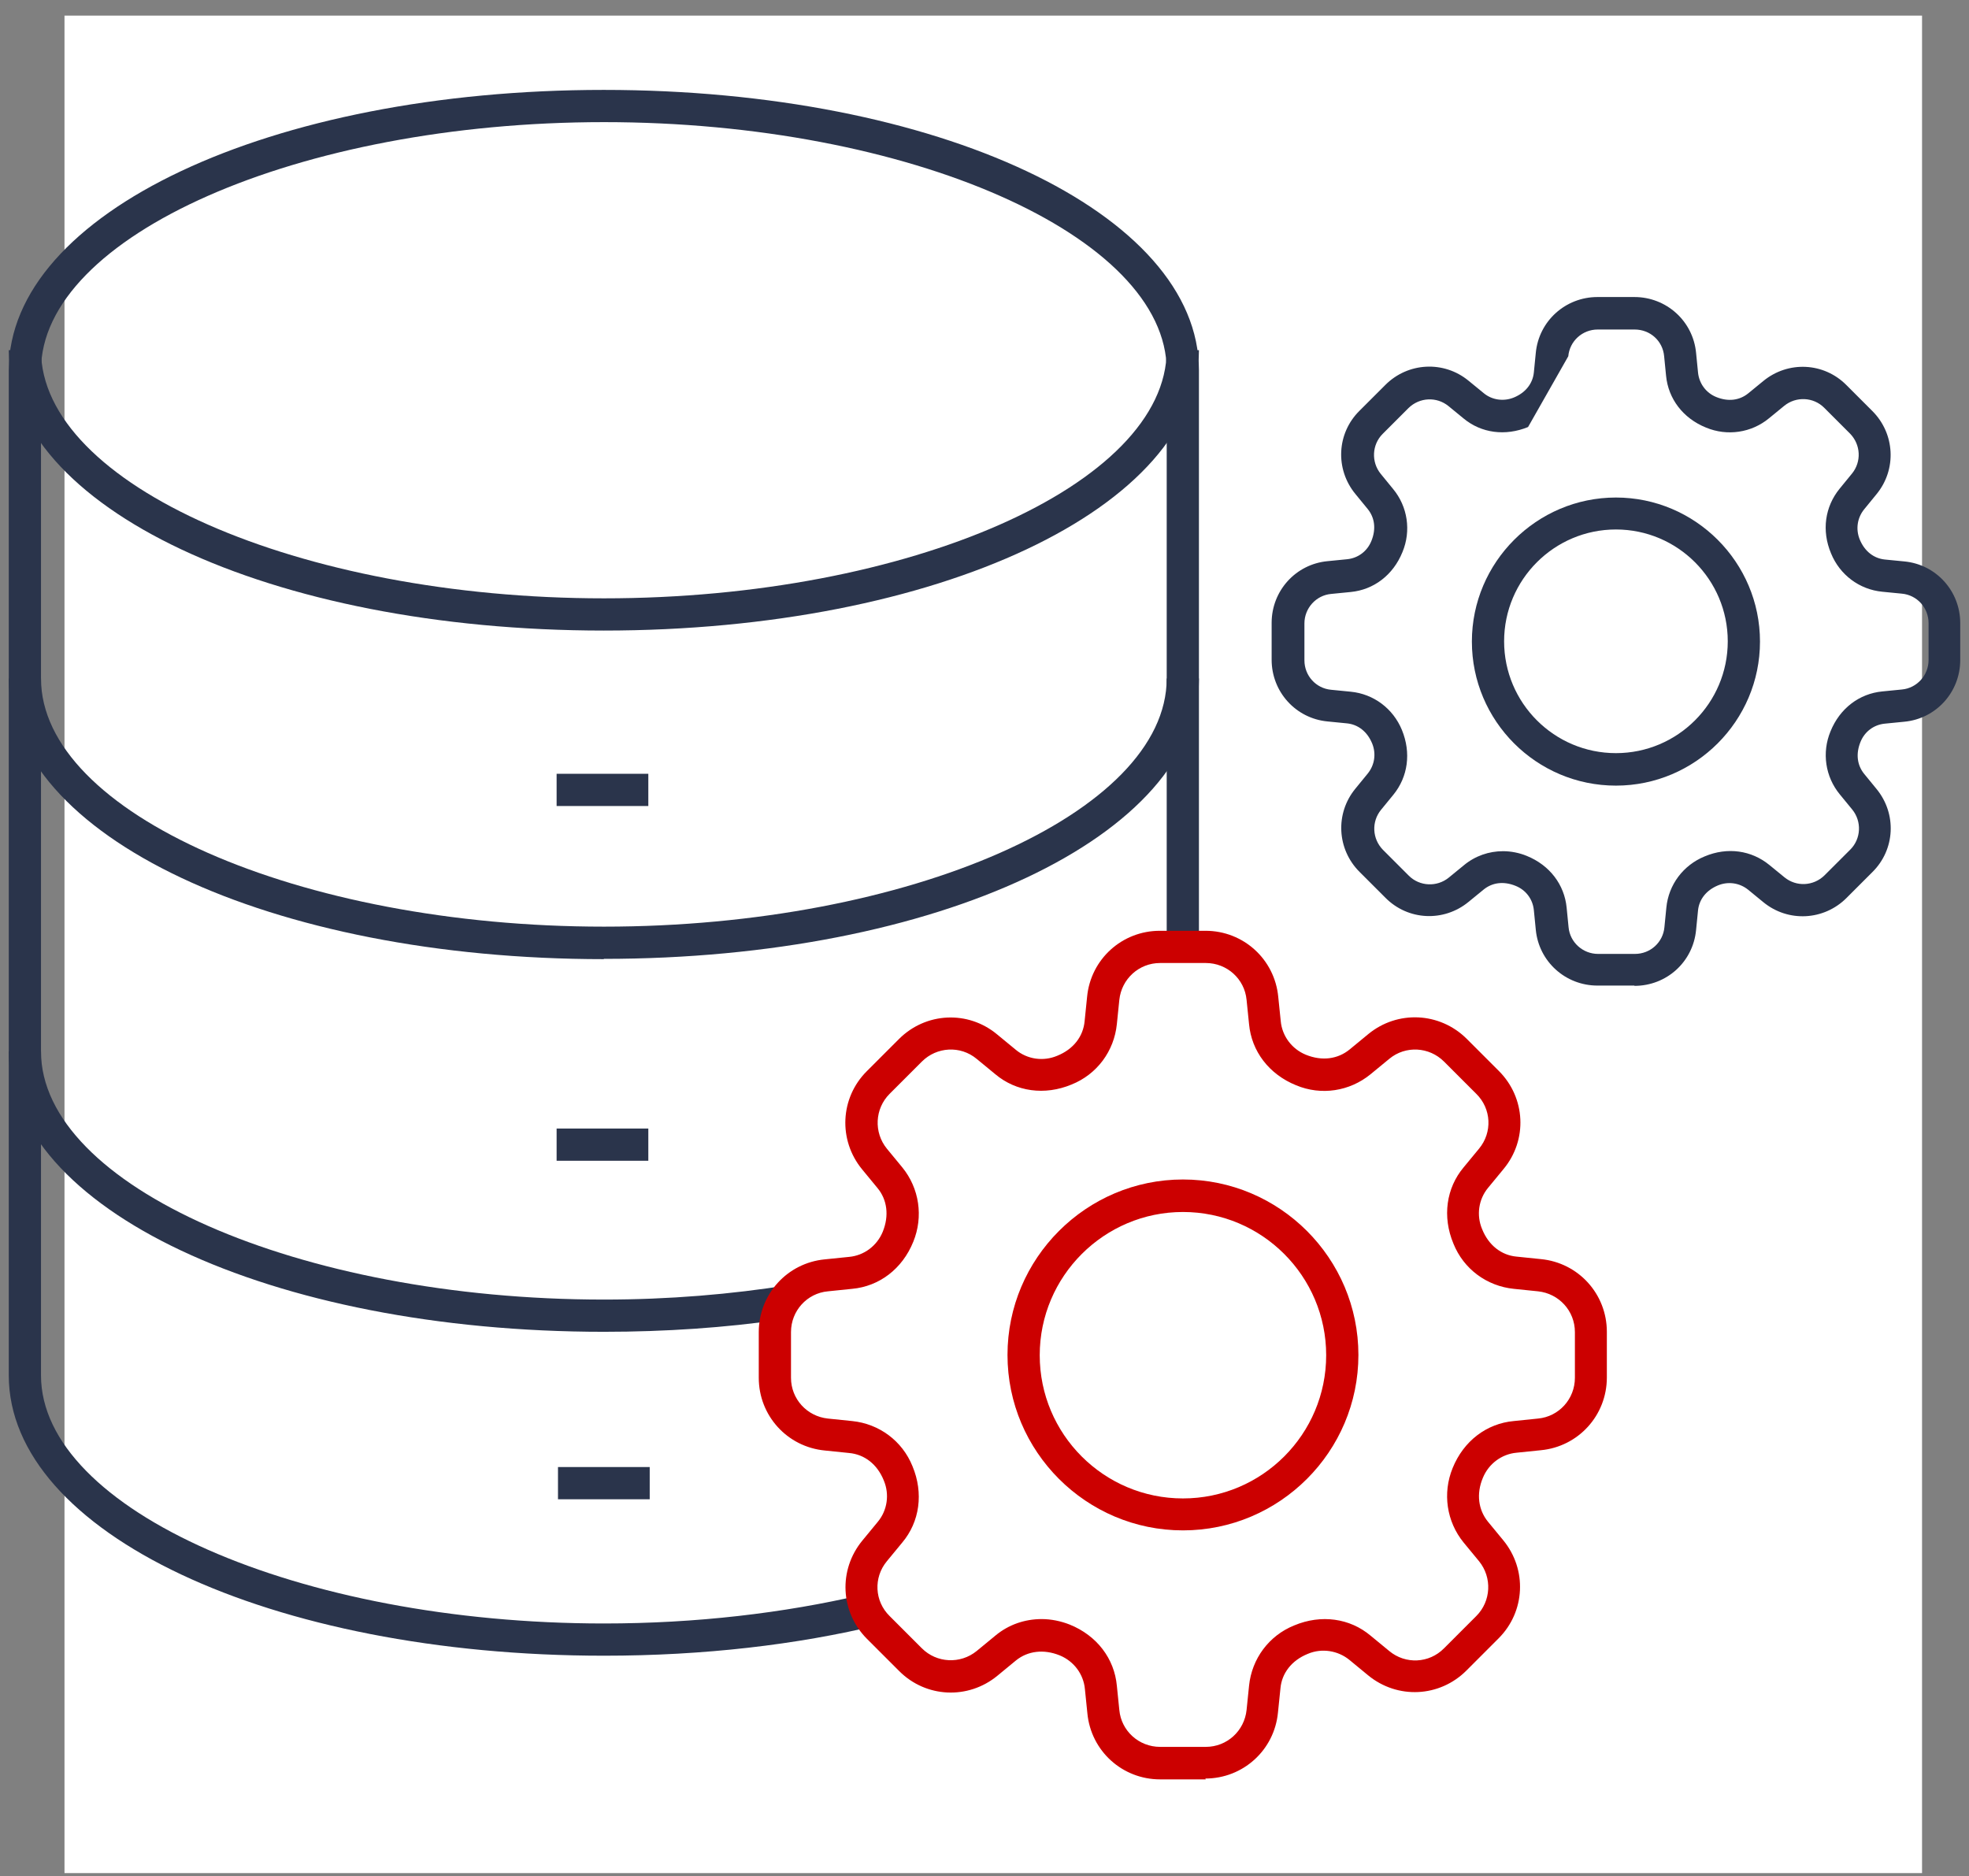
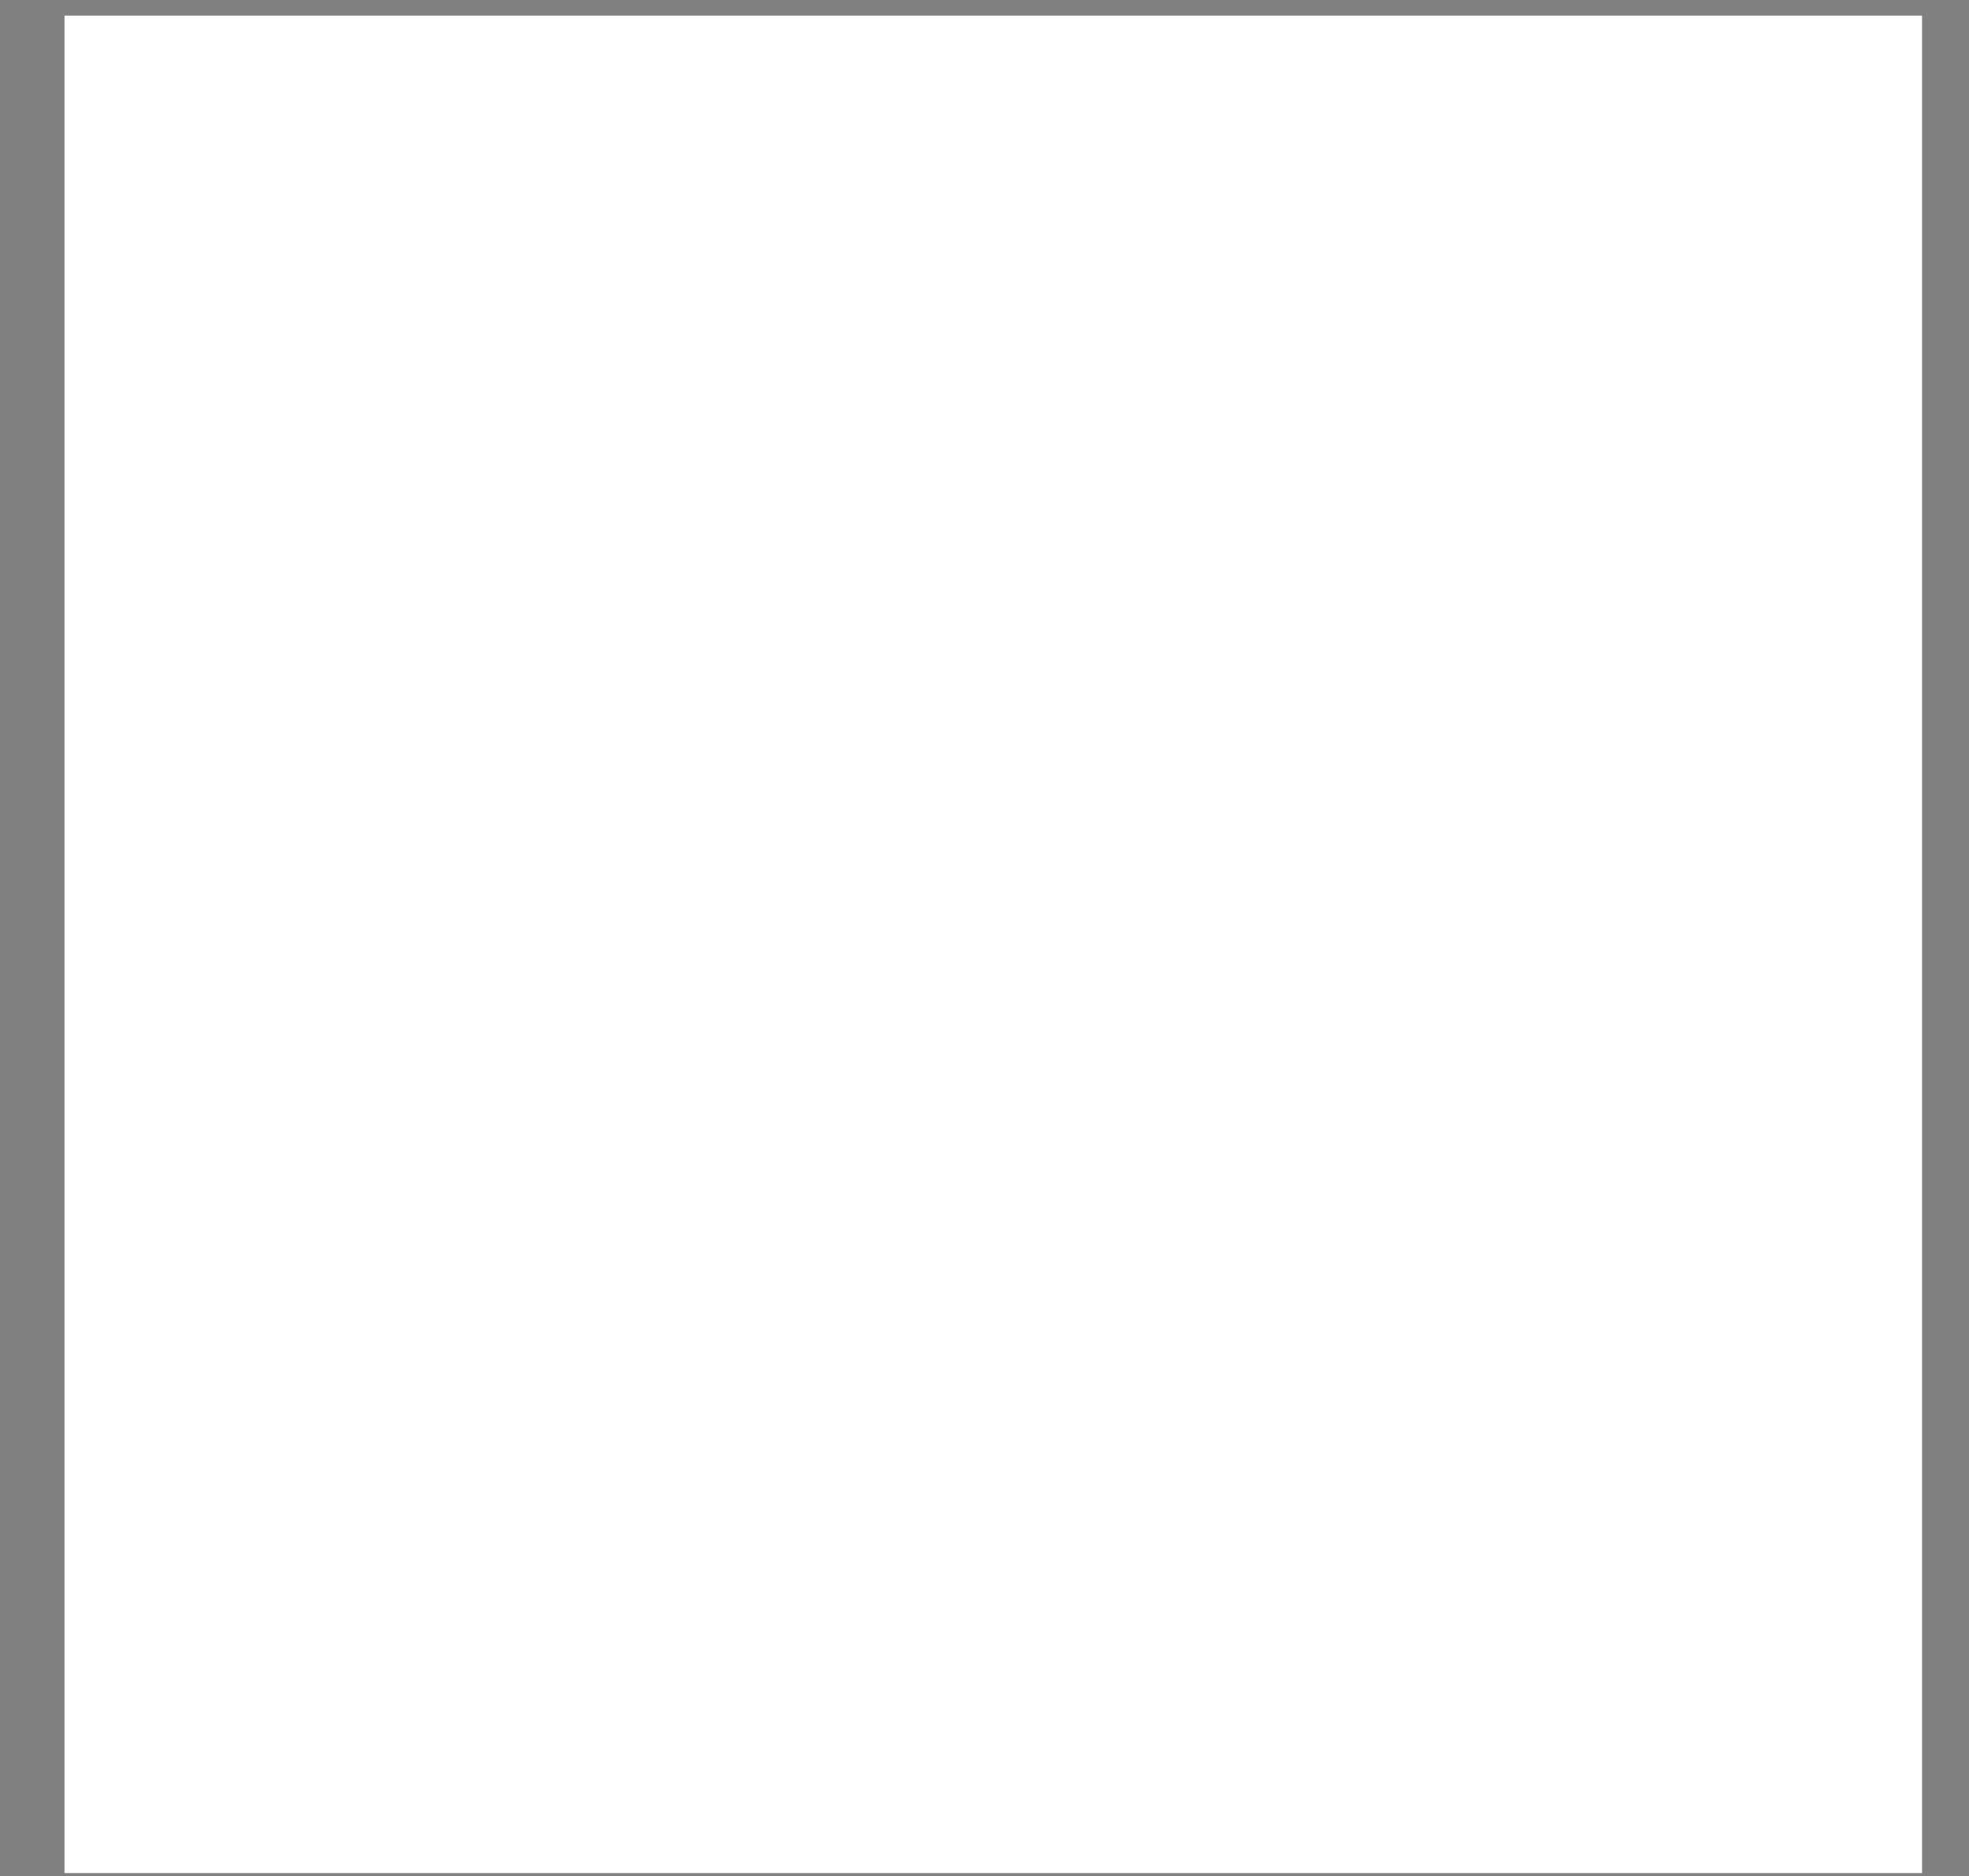
<svg xmlns="http://www.w3.org/2000/svg" width="106" height="101" viewBox="0 0 106 101" fill="none">
  <rect x="0" y="0" width="106" height="101" fill="#808080" stroke="none" />
  <rect x="3.472" y="0.84" width="100" height="100" fill="white" />
  <g clip-path="url(#clip0_32_1012)">
    <path d="M46.409 85.86C42.213 86.839 37.483 87.402 32.515 87.402C16.086 87.402 2.207 81.278 2.207 74.042V19.935C2.207 12.699 16.086 6.575 32.515 6.575C48.944 6.575 62.809 12.699 62.809 19.935V50.999C63.016 50.881 63.268 50.792 63.565 50.792C63.98 50.792 64.306 50.94 64.544 51.148V19.935C64.544 11.468 50.472 4.84 32.5 4.84C14.529 4.84 0.472 11.468 0.472 19.935V74.042C0.472 82.509 14.544 89.137 32.515 89.137C37.898 89.137 42.924 88.544 47.328 87.476C46.631 87.239 46.32 86.513 46.409 85.845V85.86Z" fill="#2A344B" />
    <path d="M32.515 33.947C14.544 33.947 0.472 27.319 0.472 18.852H2.207C2.207 26.088 16.086 32.212 32.515 32.212C48.944 32.212 62.809 26.088 62.809 18.852H64.544C64.544 27.319 50.472 33.947 32.5 33.947H32.515Z" fill="#2A344B" />
    <path d="M32.515 51.637C14.544 51.637 0.472 44.994 0.472 36.527H2.207C2.207 43.763 16.086 49.887 32.515 49.887C48.944 49.887 62.809 43.763 62.809 36.527H64.544C64.544 44.994 50.472 51.622 32.5 51.622L32.515 51.637Z" fill="#2A344B" />
    <path d="M42.509 69.178C39.366 69.683 36 69.964 32.515 69.964C16.086 69.964 2.207 63.84 2.207 56.604H0.472C0.472 65.071 14.544 71.699 32.515 71.699C35.837 71.699 39.039 71.477 42.02 71.047C41.753 70.409 41.916 69.579 42.509 69.178Z" fill="#2A344B" />
-     <path d="M34.902 60.756H29.965V62.491H34.902V60.756Z" fill="#2A344B" />
    <path d="M34.902 41.658H29.965V43.393H34.902V41.658Z" fill="#2A344B" />
    <path d="M34.977 78.98H30.039V80.715H34.977V78.98Z" fill="#2A344B" />
-     <path d="M87.987 53.06H86C84.28 53.06 82.841 51.77 82.678 50.05L82.574 48.998C82.515 48.404 82.144 47.915 81.596 47.693C80.943 47.426 80.335 47.515 79.876 47.886L79.06 48.553C77.726 49.65 75.798 49.561 74.582 48.33L73.188 46.937C71.972 45.721 71.869 43.793 72.966 42.459L73.633 41.643C74.004 41.183 74.093 40.575 73.87 40.027C73.603 39.374 73.099 39.004 72.521 38.944L71.468 38.84C69.748 38.677 68.458 37.239 68.458 35.519V33.532C68.458 31.812 69.748 30.374 71.468 30.211L72.521 30.107C73.114 30.047 73.603 29.677 73.826 29.128C74.093 28.476 74.004 27.868 73.633 27.408L72.966 26.593C71.869 25.258 71.958 23.33 73.188 22.114L74.582 20.721C75.798 19.505 77.726 19.401 79.06 20.498L79.876 21.166C80.321 21.536 80.943 21.625 81.492 21.403C82.144 21.136 82.515 20.632 82.574 20.053L82.678 19.001C82.841 17.281 84.28 15.991 86 15.991H87.987C89.707 15.991 91.145 17.281 91.308 19.001L91.412 20.053C91.471 20.646 91.842 21.151 92.391 21.373C93.043 21.64 93.651 21.551 94.111 21.18L94.926 20.513C96.261 19.416 98.188 19.505 99.404 20.735L100.798 22.129C102.014 23.345 102.118 25.273 101.02 26.607L100.353 27.423C99.983 27.883 99.894 28.491 100.116 29.039C100.383 29.692 100.887 30.062 101.465 30.122L102.518 30.225C104.238 30.389 105.528 31.827 105.528 33.547V35.534C105.528 37.254 104.238 38.692 102.518 38.855L101.465 38.959C100.872 39.018 100.383 39.389 100.16 39.938C99.894 40.59 99.983 41.198 100.353 41.658L101.02 42.473C102.118 43.808 102.029 45.736 100.798 46.951L99.404 48.345C98.188 49.561 96.261 49.665 94.926 48.568L94.111 47.9C93.651 47.53 93.043 47.441 92.494 47.663C91.842 47.93 91.471 48.434 91.412 49.013L91.308 50.065C91.145 51.785 89.722 53.075 87.987 53.075V53.06ZM82.263 22.989C81.032 23.494 79.742 23.316 78.793 22.53L77.978 21.862C77.34 21.343 76.421 21.388 75.828 21.966L74.434 23.36C73.856 23.938 73.811 24.872 74.33 25.51L74.997 26.326C75.783 27.275 75.976 28.579 75.501 29.721C74.997 30.967 73.945 31.753 72.714 31.871L71.661 31.975C70.846 32.049 70.223 32.746 70.223 33.562V35.549C70.223 36.379 70.846 37.061 71.661 37.135L72.714 37.239C73.945 37.358 74.997 38.144 75.472 39.3C75.976 40.531 75.798 41.821 75.012 42.785L74.345 43.6C73.826 44.238 73.87 45.157 74.449 45.75L75.843 47.144C76.421 47.722 77.355 47.767 77.993 47.248L78.808 46.581C79.416 46.077 80.157 45.825 80.914 45.825C81.344 45.825 81.789 45.913 82.189 46.077C83.434 46.581 84.22 47.633 84.339 48.864L84.443 49.917C84.517 50.733 85.214 51.355 86.029 51.355H88.016C88.847 51.355 89.529 50.733 89.603 49.917L89.707 48.864C89.825 47.633 90.611 46.581 91.768 46.106C92.999 45.587 94.289 45.78 95.252 46.566L96.068 47.233C96.706 47.752 97.625 47.708 98.218 47.129L99.612 45.736C100.19 45.157 100.235 44.223 99.716 43.585L99.048 42.77C98.263 41.821 98.07 40.516 98.544 39.374C99.048 38.129 100.101 37.343 101.332 37.224L102.385 37.12C103.2 37.046 103.823 36.349 103.823 35.534V33.547C103.823 32.717 103.2 32.034 102.385 31.96L101.332 31.857C100.101 31.738 99.048 30.952 98.574 29.795C98.055 28.565 98.248 27.275 99.034 26.311L99.701 25.495C100.22 24.858 100.175 23.938 99.597 23.345L98.203 21.951C97.625 21.373 96.691 21.329 96.053 21.848L95.238 22.515C94.289 23.301 92.984 23.494 91.842 23.019C90.596 22.515 89.811 21.462 89.692 20.231L89.588 19.179C89.514 18.348 88.832 17.74 88.001 17.74H86.014C85.184 17.74 84.502 18.363 84.428 19.179" fill="#2A344B" />
-     <path d="M86.993 42.295C82.708 42.295 79.238 38.811 79.238 34.54C79.238 30.27 82.723 26.785 86.993 26.785C91.264 26.785 94.748 30.27 94.748 34.54C94.748 38.811 91.264 42.295 86.993 42.295ZM86.993 28.505C83.672 28.505 80.973 31.204 80.973 34.526C80.973 37.847 83.672 40.546 86.993 40.546C90.315 40.546 93.013 37.847 93.013 34.526C93.013 31.204 90.315 28.505 86.993 28.505Z" fill="#2A344B" />
    <path d="M64.914 95.795H62.453C60.421 95.795 58.731 94.267 58.538 92.236L58.405 90.931C58.331 90.13 57.812 89.434 57.055 89.122C56.181 88.766 55.321 88.885 54.698 89.389L53.69 90.219C52.118 91.51 49.849 91.406 48.411 89.967L46.676 88.233C45.237 86.794 45.119 84.525 46.424 82.939L47.254 81.931C47.773 81.308 47.892 80.448 47.58 79.706C47.224 78.817 46.528 78.298 45.712 78.224L44.407 78.09C42.376 77.897 40.848 76.207 40.848 74.176V71.714C40.848 69.683 42.376 67.992 44.407 67.799L45.712 67.666C46.513 67.592 47.21 67.073 47.521 66.317C47.877 65.442 47.758 64.582 47.239 63.959L46.409 62.951C45.119 61.379 45.223 59.11 46.661 57.672L48.396 55.937C49.834 54.499 52.103 54.38 53.675 55.685L54.683 56.515C55.306 57.034 56.166 57.153 56.907 56.842C57.797 56.486 58.316 55.789 58.39 54.973L58.523 53.669C58.716 51.637 60.407 50.11 62.438 50.11H64.9C66.931 50.11 68.621 51.637 68.814 53.669L68.948 54.973C69.022 55.774 69.541 56.471 70.297 56.782C71.172 57.138 72.017 57.02 72.654 56.501L73.663 55.67C75.235 54.38 77.503 54.484 78.956 55.922L80.691 57.657C82.13 59.096 82.248 61.364 80.943 62.936L80.113 63.944C79.594 64.567 79.475 65.427 79.787 66.168C80.143 67.058 80.84 67.577 81.64 67.651L82.945 67.785C84.977 67.978 86.504 69.668 86.504 71.699V74.161C86.504 76.192 84.977 77.883 82.945 78.075L81.64 78.209C80.84 78.283 80.143 78.802 79.831 79.558C79.461 80.433 79.594 81.293 80.098 81.916L80.928 82.924C82.219 84.496 82.115 86.764 80.676 88.203L78.942 89.938C77.503 91.376 75.235 91.495 73.648 90.19L72.64 89.359C72.017 88.855 71.157 88.722 70.415 89.033C69.526 89.389 69.007 90.086 68.933 90.887L68.799 92.192C68.606 94.223 66.916 95.75 64.885 95.75L64.914 95.795ZM56.077 87.165C56.581 87.165 57.1 87.269 57.589 87.462C59.057 88.055 59.991 89.3 60.125 90.753L60.258 92.058C60.362 93.185 61.311 94.045 62.453 94.045H64.914C66.056 94.045 66.99 93.185 67.109 92.058L67.242 90.753C67.391 89.3 68.31 88.055 69.674 87.506C71.127 86.898 72.669 87.12 73.781 88.055L74.79 88.885C75.665 89.612 76.94 89.552 77.74 88.737L79.475 87.002C80.276 86.201 80.335 84.926 79.624 84.051L78.793 83.043C77.874 81.916 77.651 80.388 78.2 79.039C78.793 77.571 80.039 76.637 81.492 76.504L82.797 76.37C83.924 76.266 84.784 75.317 84.784 74.176V71.714C84.784 70.572 83.924 69.638 82.797 69.52L81.492 69.386C80.039 69.238 78.793 68.319 78.245 66.954C77.637 65.501 77.859 63.959 78.793 62.847L79.624 61.839C80.35 60.964 80.291 59.689 79.475 58.888L77.74 57.153C76.94 56.352 75.665 56.278 74.79 57.005L73.781 57.835C72.654 58.755 71.127 58.992 69.778 58.428C68.31 57.835 67.376 56.59 67.242 55.136L67.109 53.832C67.005 52.705 66.056 51.845 64.914 51.845H62.453C61.311 51.845 60.377 52.705 60.258 53.832L60.125 55.136C59.977 56.59 59.057 57.835 57.693 58.384C56.24 58.992 54.698 58.769 53.586 57.835L52.577 57.005C51.703 56.278 50.427 56.352 49.627 57.153L47.892 58.888C47.091 59.689 47.032 60.964 47.743 61.839L48.574 62.847C49.493 63.974 49.716 65.501 49.167 66.85C48.574 68.319 47.328 69.253 45.875 69.386L44.57 69.52C43.443 69.623 42.583 70.572 42.583 71.714V74.176C42.583 75.317 43.443 76.251 44.57 76.37L45.875 76.504C47.328 76.652 48.574 77.571 49.123 78.935C49.73 80.388 49.508 81.931 48.574 83.043L47.743 84.051C47.017 84.926 47.076 86.201 47.892 87.002L49.627 88.737C50.427 89.537 51.703 89.597 52.577 88.885L53.586 88.055C54.297 87.462 55.172 87.165 56.077 87.165Z" fill="#CC0000" />
-     <path d="M63.684 82.39C58.479 82.39 54.238 78.15 54.238 72.945C54.238 67.74 58.479 63.499 63.684 63.499C68.888 63.499 73.129 67.74 73.129 72.945C73.129 78.15 68.888 82.39 63.684 82.39ZM63.684 65.249C59.443 65.249 55.973 68.704 55.973 72.96C55.973 77.215 59.428 80.67 63.684 80.67C67.939 80.67 71.394 77.215 71.394 72.96C71.394 68.704 67.939 65.249 63.684 65.249Z" fill="#CC0000" />
  </g>
  <defs>
    <clipPath id="clip0_32_1012">
-       <rect width="105.056" height="90.955" fill="white" transform="translate(0.472 4.84)" />
-     </clipPath>
+       </clipPath>
  </defs>
</svg>